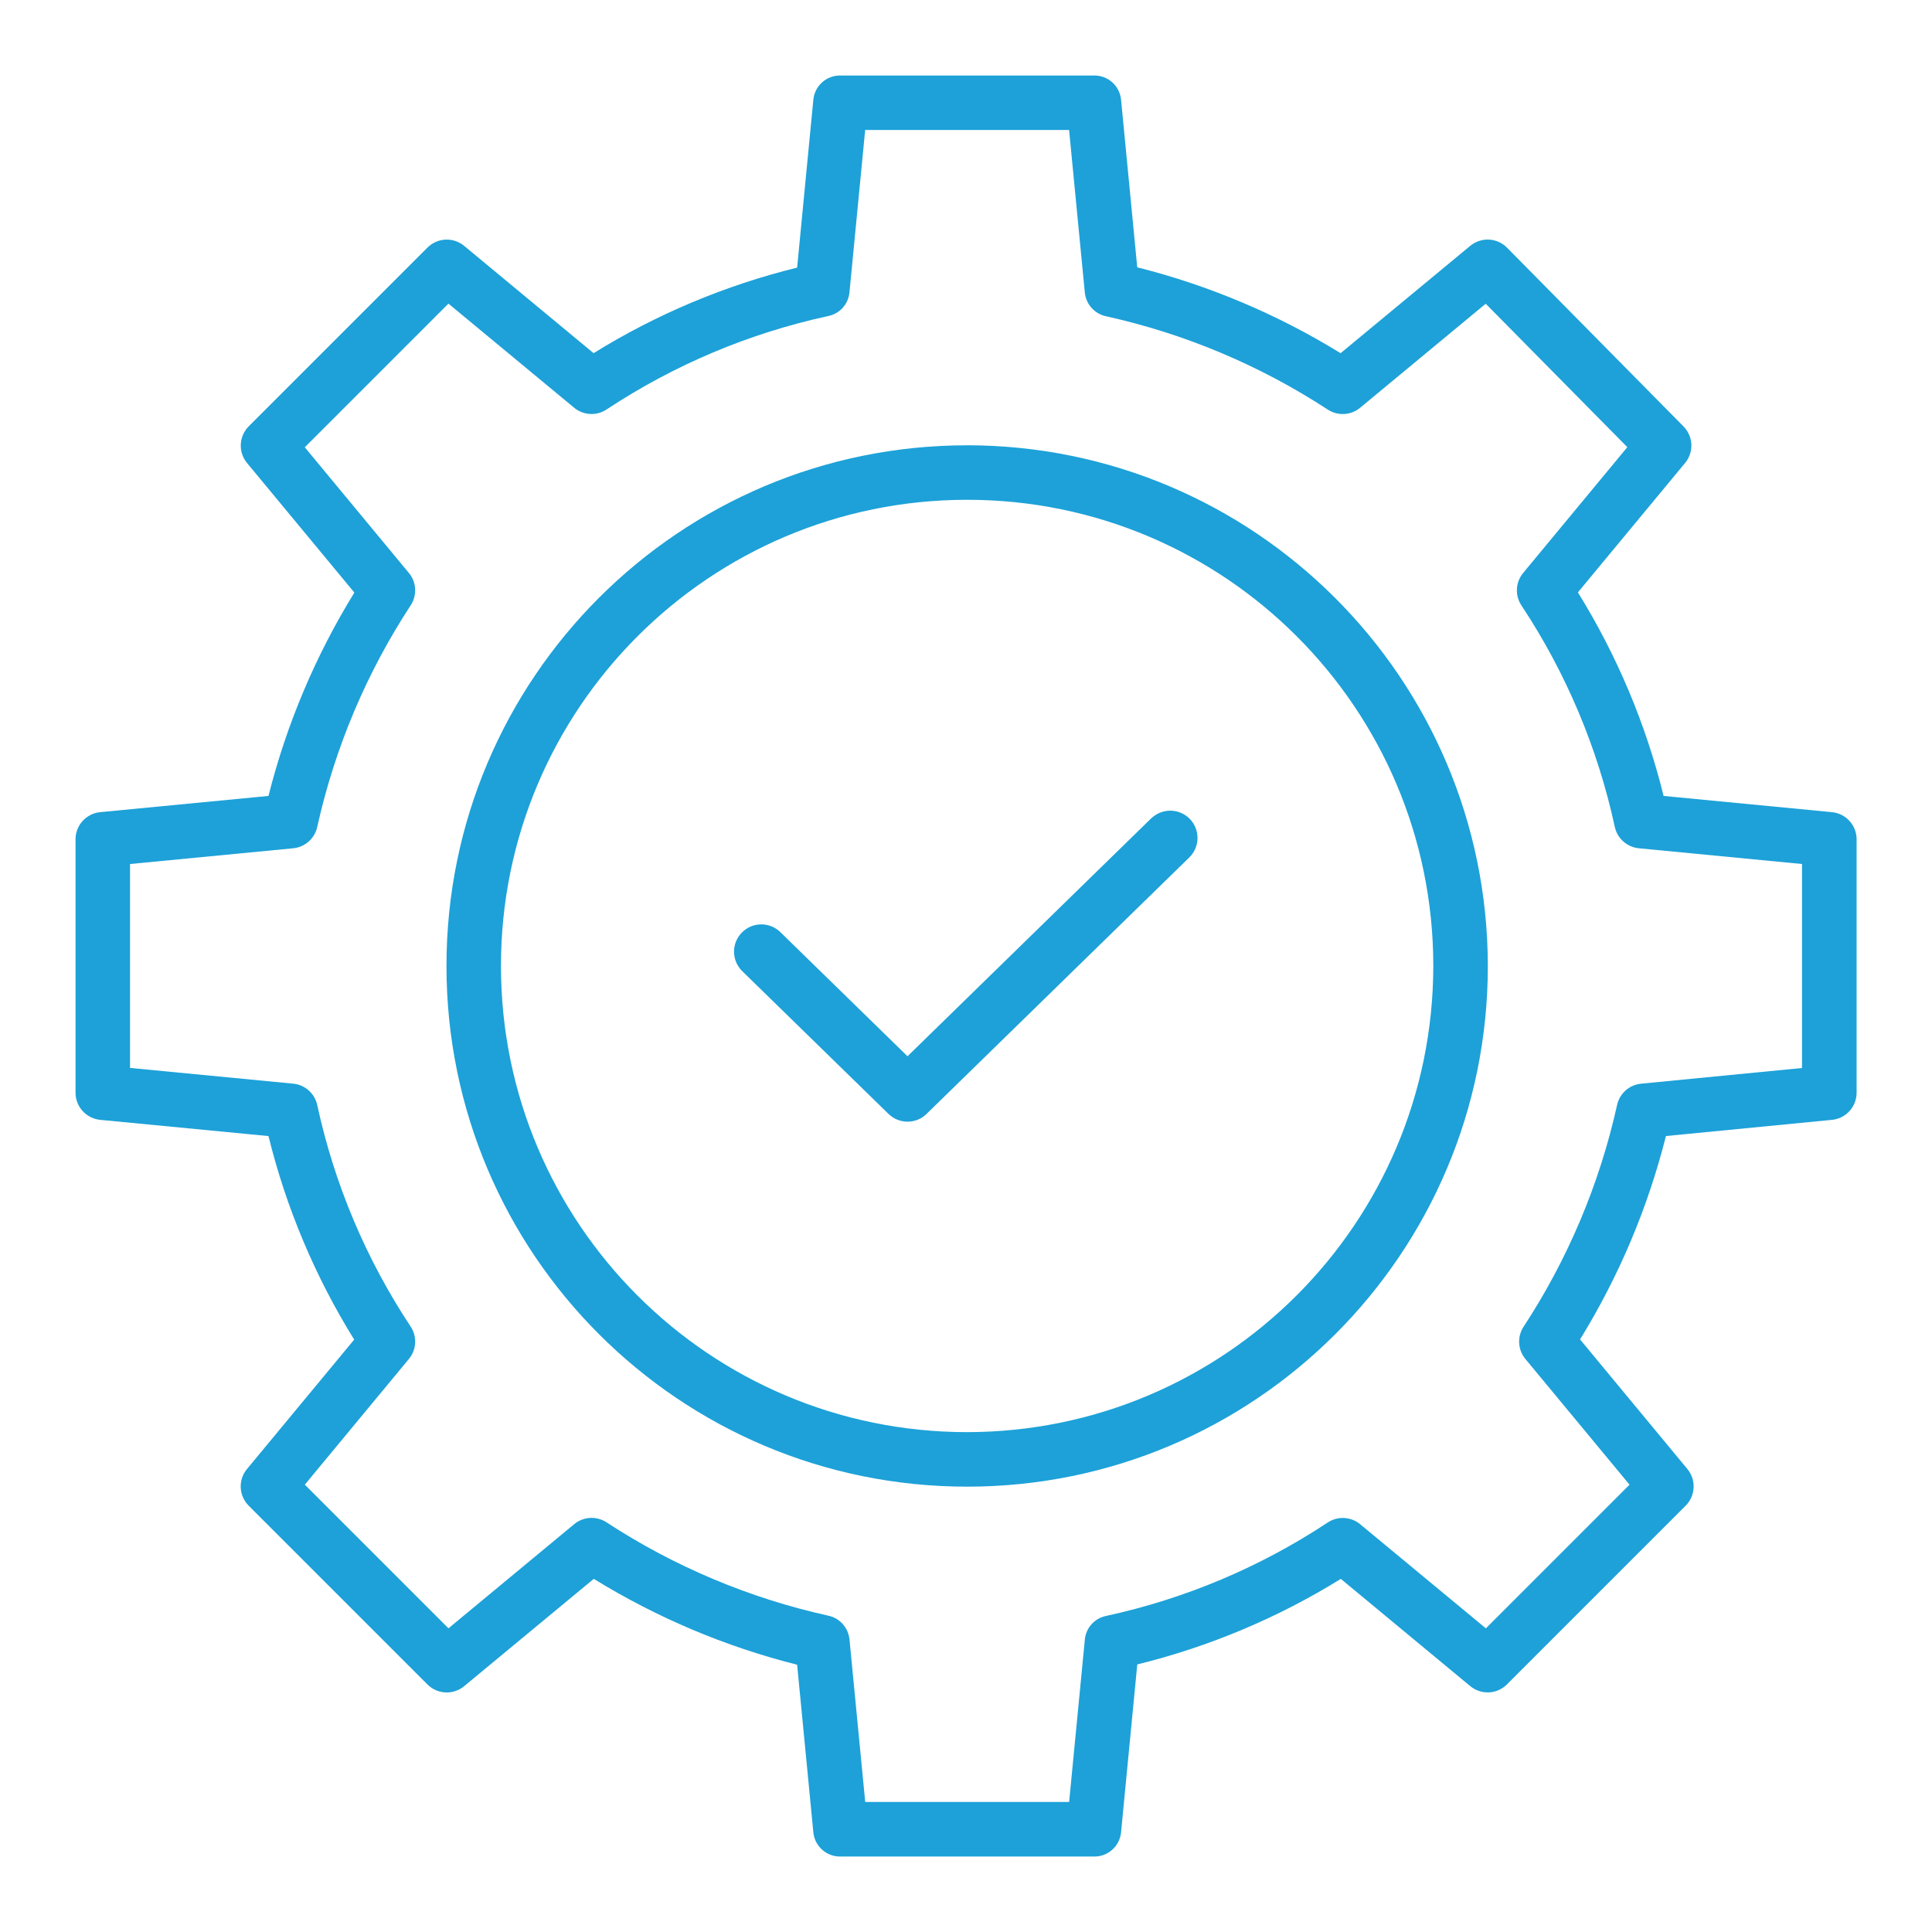
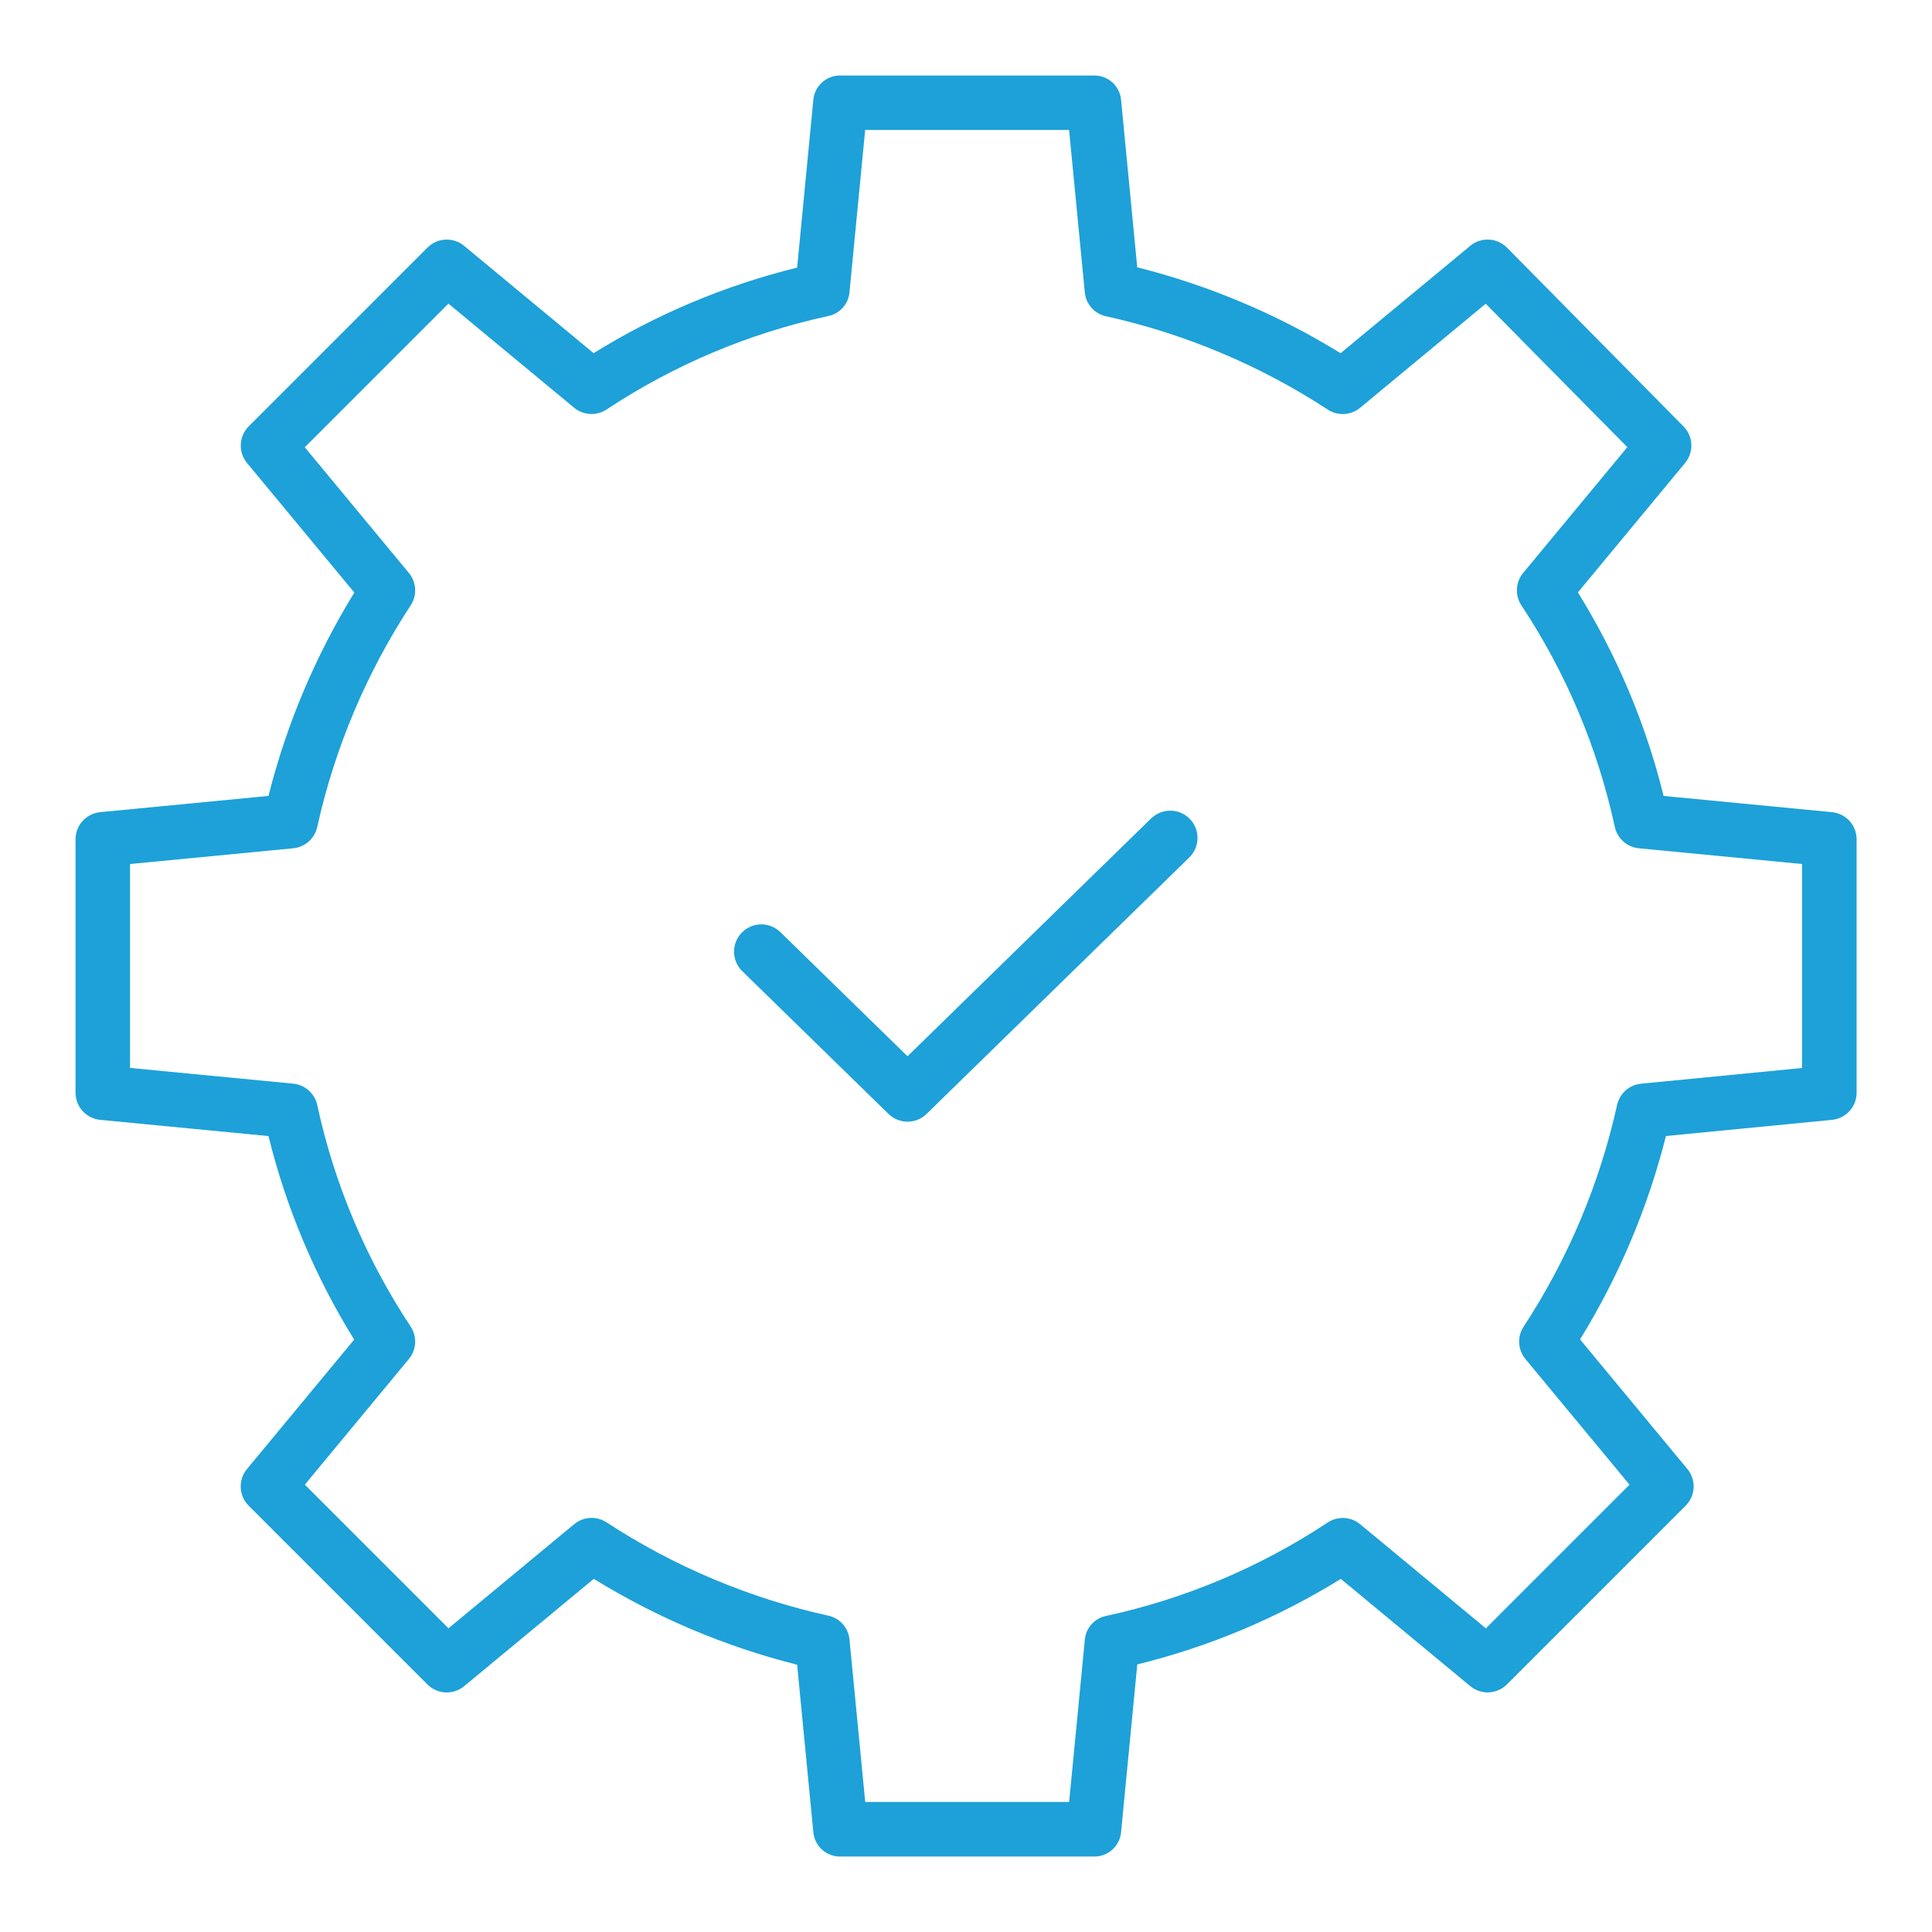
<svg xmlns="http://www.w3.org/2000/svg" id="Layer_1" data-name="Layer 1" viewBox="0 0 512 512">
  <defs>
    <style>
      .cls-1 {
        fill: #1da1d8;
      }
    </style>
  </defs>
  <path class="cls-1" d="m485.47,215.23l-44.6-4.3c-4.7-19.06-12.37-37.26-22.71-53.94l28.41-34.3c2.37-2.86,2.18-7.04-.42-9.68l-46.77-47.37c-2.63-2.67-6.87-2.88-9.75-.49l-34.36,28.45c-16.69-10.29-34.87-17.97-53.89-22.76l-4.29-44.45c-.37-3.67-3.5-6.45-7.19-6.38h-67.16c-3.69-.07-6.82,2.71-7.19,6.38l-4.3,44.53c-19.06,4.69-37.26,12.34-53.94,22.67l-34.3-28.43c-2.87-2.38-7.08-2.19-9.72.45l-47.37,47.37c-2.63,2.64-2.83,6.84-.46,9.71l28.45,34.35c-10.29,16.7-17.97,34.87-22.76,53.89l-44.6,4.3c-3.7.36-6.53,3.47-6.53,7.19v67.16c0,3.72,2.83,6.83,6.53,7.19l44.6,4.3c4.7,19.06,12.37,37.26,22.71,53.94l-28.41,34.3c-2.38,2.87-2.18,7.08.46,9.72l47.37,47.37c2.64,2.64,6.85,2.83,9.72.46l34.36-28.45c16.69,10.29,34.87,17.97,53.89,22.76l4.3,44.45c.37,3.67,3.5,6.45,7.19,6.38h67.16c3.69.07,6.82-2.71,7.19-6.38l4.3-44.53c19.06-4.69,37.26-12.34,53.94-22.67l34.3,28.42c2.87,2.38,7.08,2.19,9.72-.45l47.37-47.37c2.63-2.64,2.83-6.84.46-9.71l-28.45-34.35c10.29-16.7,17.97-34.87,22.76-53.9l44.01-4.29c3.7-.36,6.52-3.47,6.52-7.19v-67.16c0-3.72-2.83-6.83-6.53-7.19Zm-7.92,67.8l-42.65,4.16c-3.12.3-5.69,2.59-6.36,5.66-4.65,20.93-13.05,40.85-24.8,58.78-1.71,2.65-1.5,6.1.51,8.52l27.59,33.31-38.07,38.07-33.31-27.59c-2.46-2.04-5.96-2.22-8.62-.45-17.86,11.81-37.76,20.2-58.68,24.74-3.05.6-5.35,3.12-5.66,6.22l-4.17,43.09h-54.04l-4.17-43.09c-.31-3.11-2.6-5.66-5.66-6.29-20.93-4.64-40.84-13.03-58.78-24.76-2.65-1.7-6.1-1.49-8.52.52l-33.31,27.6-38.07-38.07,27.58-33.31c2.04-2.46,2.22-5.96.45-8.61-11.82-17.86-20.21-37.76-24.74-58.69-.67-3.07-3.24-5.36-6.37-5.66l-43.24-4.17v-54.04l43.24-4.17c3.13-.3,5.7-2.59,6.37-5.66,4.65-20.93,13.05-40.84,24.8-58.78,1.71-2.65,1.5-6.1-.51-8.52l-27.59-33.31,38.07-38.07,33.31,27.59c2.46,2.04,5.96,2.22,8.62.45,17.86-11.81,37.76-20.2,58.68-24.74,3.05-.6,5.35-3.12,5.66-6.22l4.17-43.1h54.04l4.17,43.09c.31,3.11,2.6,5.66,5.66,6.29,20.93,4.64,40.84,13.03,58.78,24.76,2.65,1.7,6.1,1.49,8.52-.52l33.28-27.57,37.53,38.01-27.61,33.34c-2.03,2.46-2.22,5.96-.45,8.61,11.82,17.86,20.21,37.76,24.74,58.69.67,3.07,3.24,5.36,6.37,5.66l43.24,4.17v54.05Z" />
-   <path class="cls-1" d="m256.3,118.01c-76.21,0-137.99,61.78-137.98,137.99,0,76.21,61.78,137.99,137.99,137.98,76.21,0,137.98-61.78,137.98-137.99-.09-76.17-61.82-137.9-137.99-137.99Zm0,261.52c-68.23,0-123.54-55.31-123.54-123.54,0-68.23,55.31-123.54,123.54-123.54,68.23,0,123.54,55.31,123.54,123.54-.08,68.2-55.34,123.46-123.54,123.54h0Z" />
  <path class="cls-1" d="m305.14,216.81l-64.64,63.11-33.63-32.83c-2.82-2.82-7.39-2.83-10.22,0s-2.83,7.39,0,10.22c.04.04.09.08.13.13l38.68,37.76c2.81,2.74,7.29,2.74,10.09,0l69.69-68.03c2.82-2.82,2.82-7.4,0-10.22-2.77-2.77-7.25-2.82-10.09-.12h0Z" />
</svg>